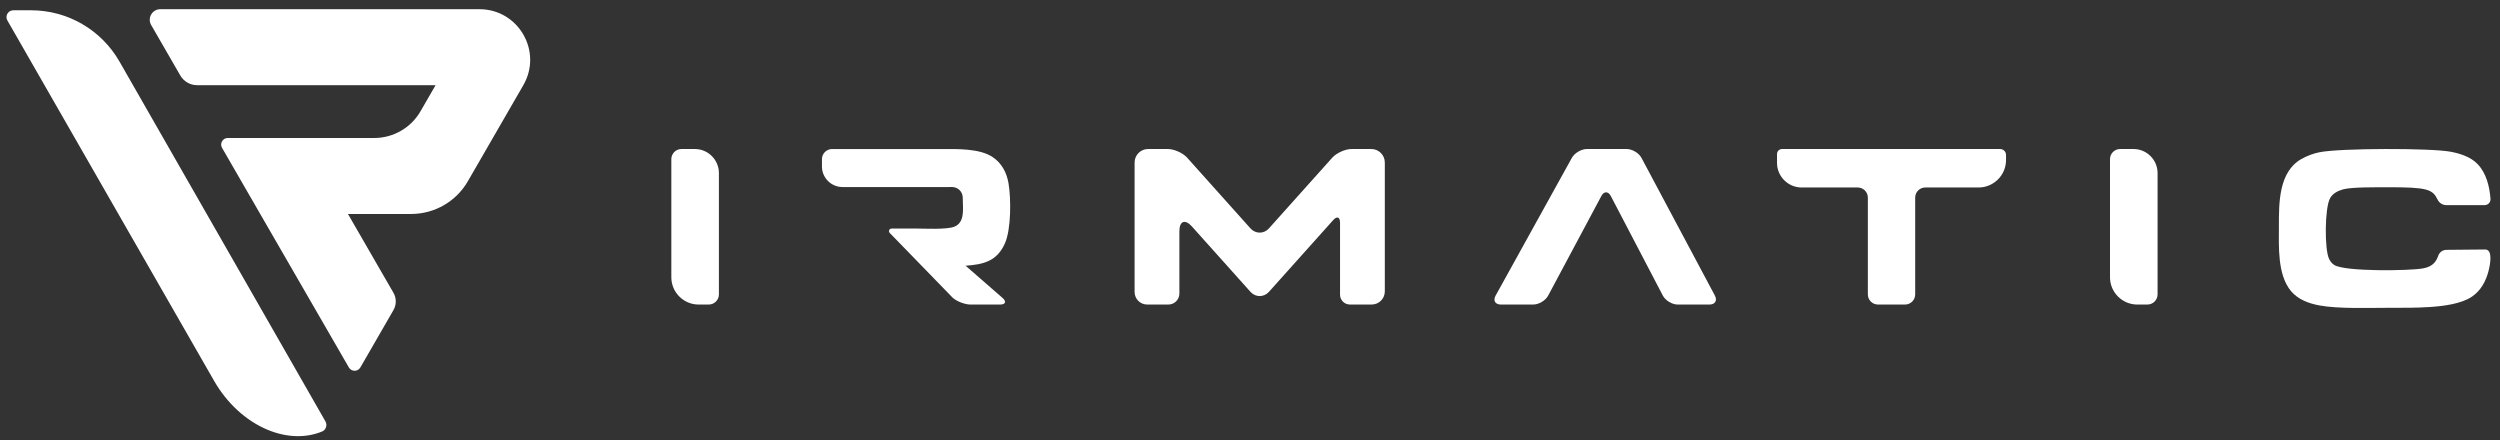
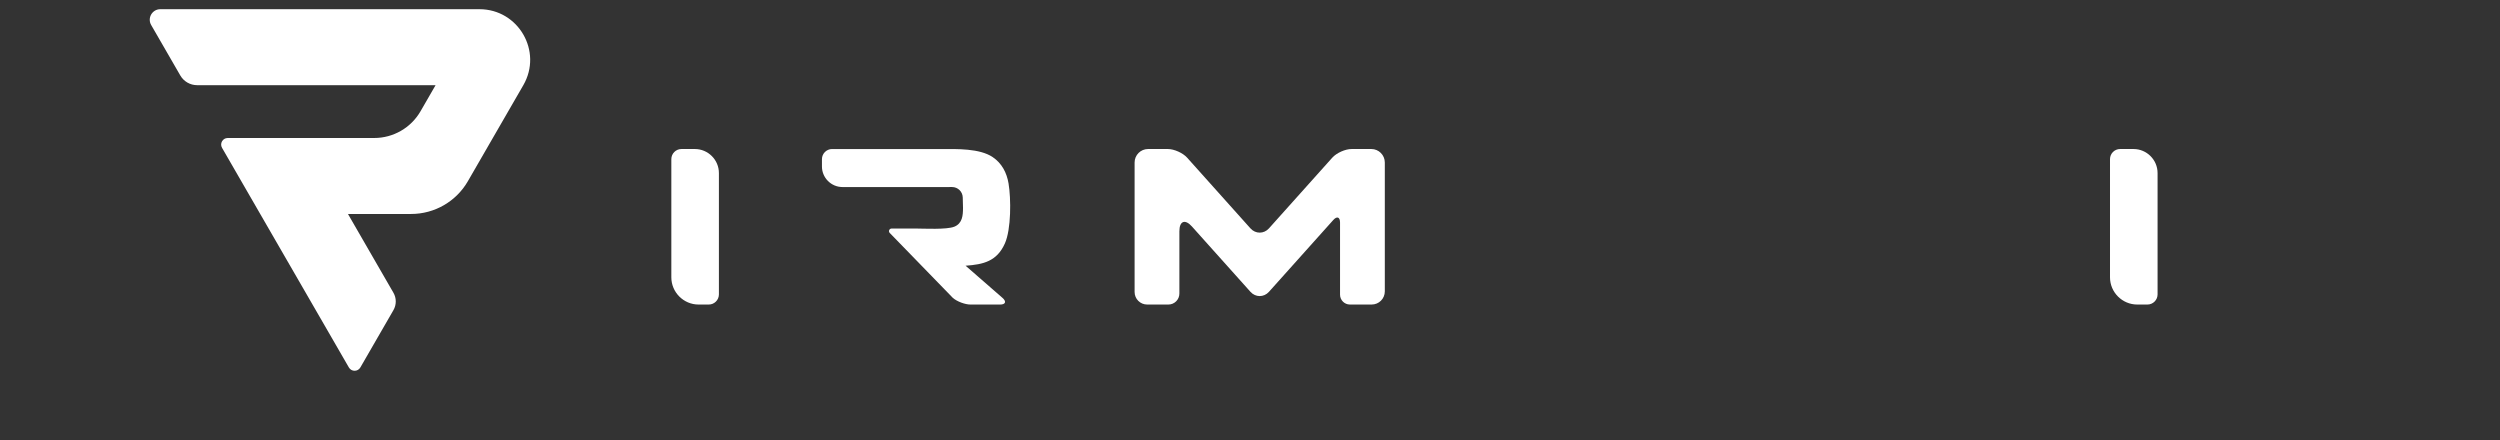
<svg xmlns="http://www.w3.org/2000/svg" width="100%" height="100%" viewBox="0 0 1669 294" version="1.1" xml:space="preserve" style="fill-rule:evenodd;clip-rule:evenodd;stroke-linejoin:round;stroke-miterlimit:2;">
  <rect x="0" y="0" width="1669" height="294" fill="#333333" stroke="none" />
-   <rect id="irmatic-logo-white" x="0.165" y="1.974" width="1666.67" height="291.667" style="fill:none;" />
  <g>
    <path d="M320.083,6.141l-213.047,-0c-5.427,-0 -8.824,5.876 -6.106,10.575l19.431,33.656c2.316,4.019 6.597,6.491 11.238,6.491l159.198,-0l-10.051,17.409c-6.376,11.042 -18.162,17.852 -30.915,17.852l-97.794,-0c-3.38,-0 -5.492,3.659 -3.798,6.581l25.48,44.141l59.186,102.468c1.702,2.947 5.958,2.947 7.661,0l22.083,-38.256c2.079,-3.593 2.079,-8.03 0,-11.623l-25.93,-44.911l-4.428,-7.678l42.177,0c15.634,0 30.072,-8.34 37.88,-21.87l16.657,-28.852l20.364,-35.261c13.014,-22.542 -3.258,-50.722 -29.286,-50.722Z" style="fill:#fff;fill-rule:nonzero;" />
-     <path d="M142.991,254.357l-138.048,-240.672c-1.744,-3.036 0.45,-6.818 3.945,-6.818l11.876,0c24.375,0 46.884,13.055 58.99,34.205l137.491,240.222c1.416,2.472 0.418,5.705 -2.218,6.785c-10.477,4.298 -23.065,4.281 -36.022,-1.015c-14.987,-6.13 -27.665,-18.187 -36.014,-32.707" style="fill:#fff;fill-rule:nonzero;" />
    <path d="M1426.81,203.31c-9.994,-0 -18.171,-8.177 -18.171,-18.171l0,-78.903c0,-3.716 3.037,-6.753 6.753,-6.753l8.946,0c8.832,0 16.059,7.219 16.059,16.051l0,81.023c0,3.716 -3.045,6.753 -6.761,6.753l-6.826,-0Z" style="fill:#fff;fill-rule:nonzero;" />
    <path d="M611.948,152.575c4.6,0 19.955,0.835 25.103,-1.219c5.468,-2.186 5.853,-7.555 5.853,-12.63l-0.172,-6.9c-0.09,-3.863 -3.241,-6.949 -7.113,-6.965c-3.929,-0.017 -8.226,0.008 -9.364,0.008l-63.81,-0c-7.538,-0 -13.71,-6.172 -13.71,-13.71l0,-4.911c0,-3.716 3.045,-6.753 6.761,-6.753l72.887,0c10.264,0 25.587,-0.532 34.361,5.402c6.106,4.126 9.372,10.428 10.567,17.582c1.694,10.166 1.784,30.546 -2.439,40.025c-5.304,11.909 -14.299,14.053 -26.249,14.888l24.661,21.494c2.799,2.439 2.046,4.436 -1.67,4.436l-19.627,0c-3.716,0 -9.045,-1.997 -11.844,-4.436l-42.153,-43.372c-1.072,-1.097 -0.295,-2.939 1.236,-2.939l16.722,0Z" style="fill:#fff;fill-rule:nonzero;" />
-     <path d="M1271.83,203.31c3.716,-0 6.752,-3.037 6.752,-6.753l0,-64.637c0,-3.716 3.045,-6.752 6.753,-6.752l35.564,-0c10.084,-0 18.326,-8.243 18.326,-18.318l0,-3.405c0,-2.178 -1.784,-3.962 -3.961,-3.962l-145.563,0c-1.849,0 -3.364,1.514 -3.364,3.364l0,5.893c0,9.037 7.391,16.428 16.428,16.428l37.462,-0c3.716,-0 6.753,3.036 6.753,6.752l0,64.637c0,3.716 3.037,6.753 6.753,6.753l18.097,-0Z" style="fill:#fff;fill-rule:nonzero;" />
-     <path d="M1085.95,99.482c3.716,0 8.185,2.685 9.928,5.959l48.987,91.909c1.744,3.274 0.139,5.959 -3.577,5.959l-21.305,0c-3.716,0 -8.161,-2.693 -9.879,-5.983l-34.721,-66.454c-1.719,-3.291 -4.559,-3.307 -6.311,-0.025l-35.523,66.503c-1.743,3.283 -6.22,5.959 -9.936,5.959l-21.682,0c-3.716,0 -5.288,-2.66 -3.487,-5.91l50.927,-92.007c1.801,-3.25 6.311,-5.91 10.027,-5.91l26.552,0Z" style="fill:#fff;fill-rule:nonzero;" />
-     <path d="M1627.83,170.607c0.827,-2.268 2.963,-3.782 5.378,-3.806l25.93,-0.238c5.205,0 3.347,9.978 2.185,14.439c-1.743,6.703 -5.05,12.883 -10.951,16.967c-7.236,5.001 -19.595,6.417 -28.14,6.99c-9.135,0.614 -18.384,0.532 -27.527,0.532c-13.006,0 -33.689,0.778 -46.319,-1.596c-7.006,-1.31 -14.135,-3.888 -18.858,-9.495c-9.241,-10.992 -8.136,-29.932 -8.136,-43.47c0,-15.208 -0.221,-36.137 14.987,-44.756c3.749,-2.12 7.792,-3.65 12.016,-4.518c13.644,-2.815 74.696,-2.865 87.751,-0.344c6.45,1.245 13.284,3.414 17.95,8.284c5.811,6.073 7.931,14.97 8.561,23.122c0.172,2.284 -1.637,4.224 -3.929,4.224l-25.553,-0c-2.48,-0 -4.731,-1.441 -5.82,-3.675c-3.372,-6.9 -6.613,-8.382 -34.45,-8.251c-6.049,0.025 -22.918,-0.172 -28.509,1.359c-3.593,0.99 -6.891,2.578 -8.815,5.918c-3.618,6.261 -3.847,34.508 -0.614,40.704c0.868,1.661 1.94,3.061 3.577,4.019c7.538,4.378 49.626,3.814 58.916,2.193c7.08,-1.236 9.028,-4.935 10.37,-8.602" style="fill:#fff;fill-rule:nonzero;" />
    <path d="M924.5,108.468l0,86.073c0,4.846 -3.928,8.766 -8.766,8.766l-14.544,0c-3.618,0 -6.581,-2.963 -6.581,-6.58l-0,-48.128c-0,-3.716 -2.03,-4.494 -4.51,-1.727l-42.947,47.948c-3.397,3.789 -8.946,3.789 -12.343,0.008l-39.059,-43.61c-4.616,-5.157 -8.397,-3.708 -8.397,3.209l-0,41.563c-0,4.027 -3.291,7.317 -7.318,7.317l-14.201,0c-4.624,0 -8.373,-3.748 -8.373,-8.373l-0,-86.466c-0,-4.944 4.043,-8.987 8.987,-8.987l13.153,-0c4.265,-0 10.076,2.602 12.924,5.778l42.284,47.211c3.397,3.782 8.946,3.782 12.343,0l42.284,-47.211c2.848,-3.176 8.66,-5.778 12.924,-5.778l13.153,-0c4.944,-0 8.987,4.043 8.987,8.987" style="fill:#fff;fill-rule:nonzero;" />
    <path d="M466.355,203.31c-9.994,-0 -18.171,-8.177 -18.171,-18.171l0,-78.903c0,-3.716 3.037,-6.753 6.753,-6.753l8.946,0c8.832,0 16.059,7.219 16.059,16.051l-0,81.023c-0,3.716 -3.045,6.753 -6.761,6.753l-6.826,-0Z" style="fill:#fff;fill-rule:nonzero;" />
  </g>
</svg>